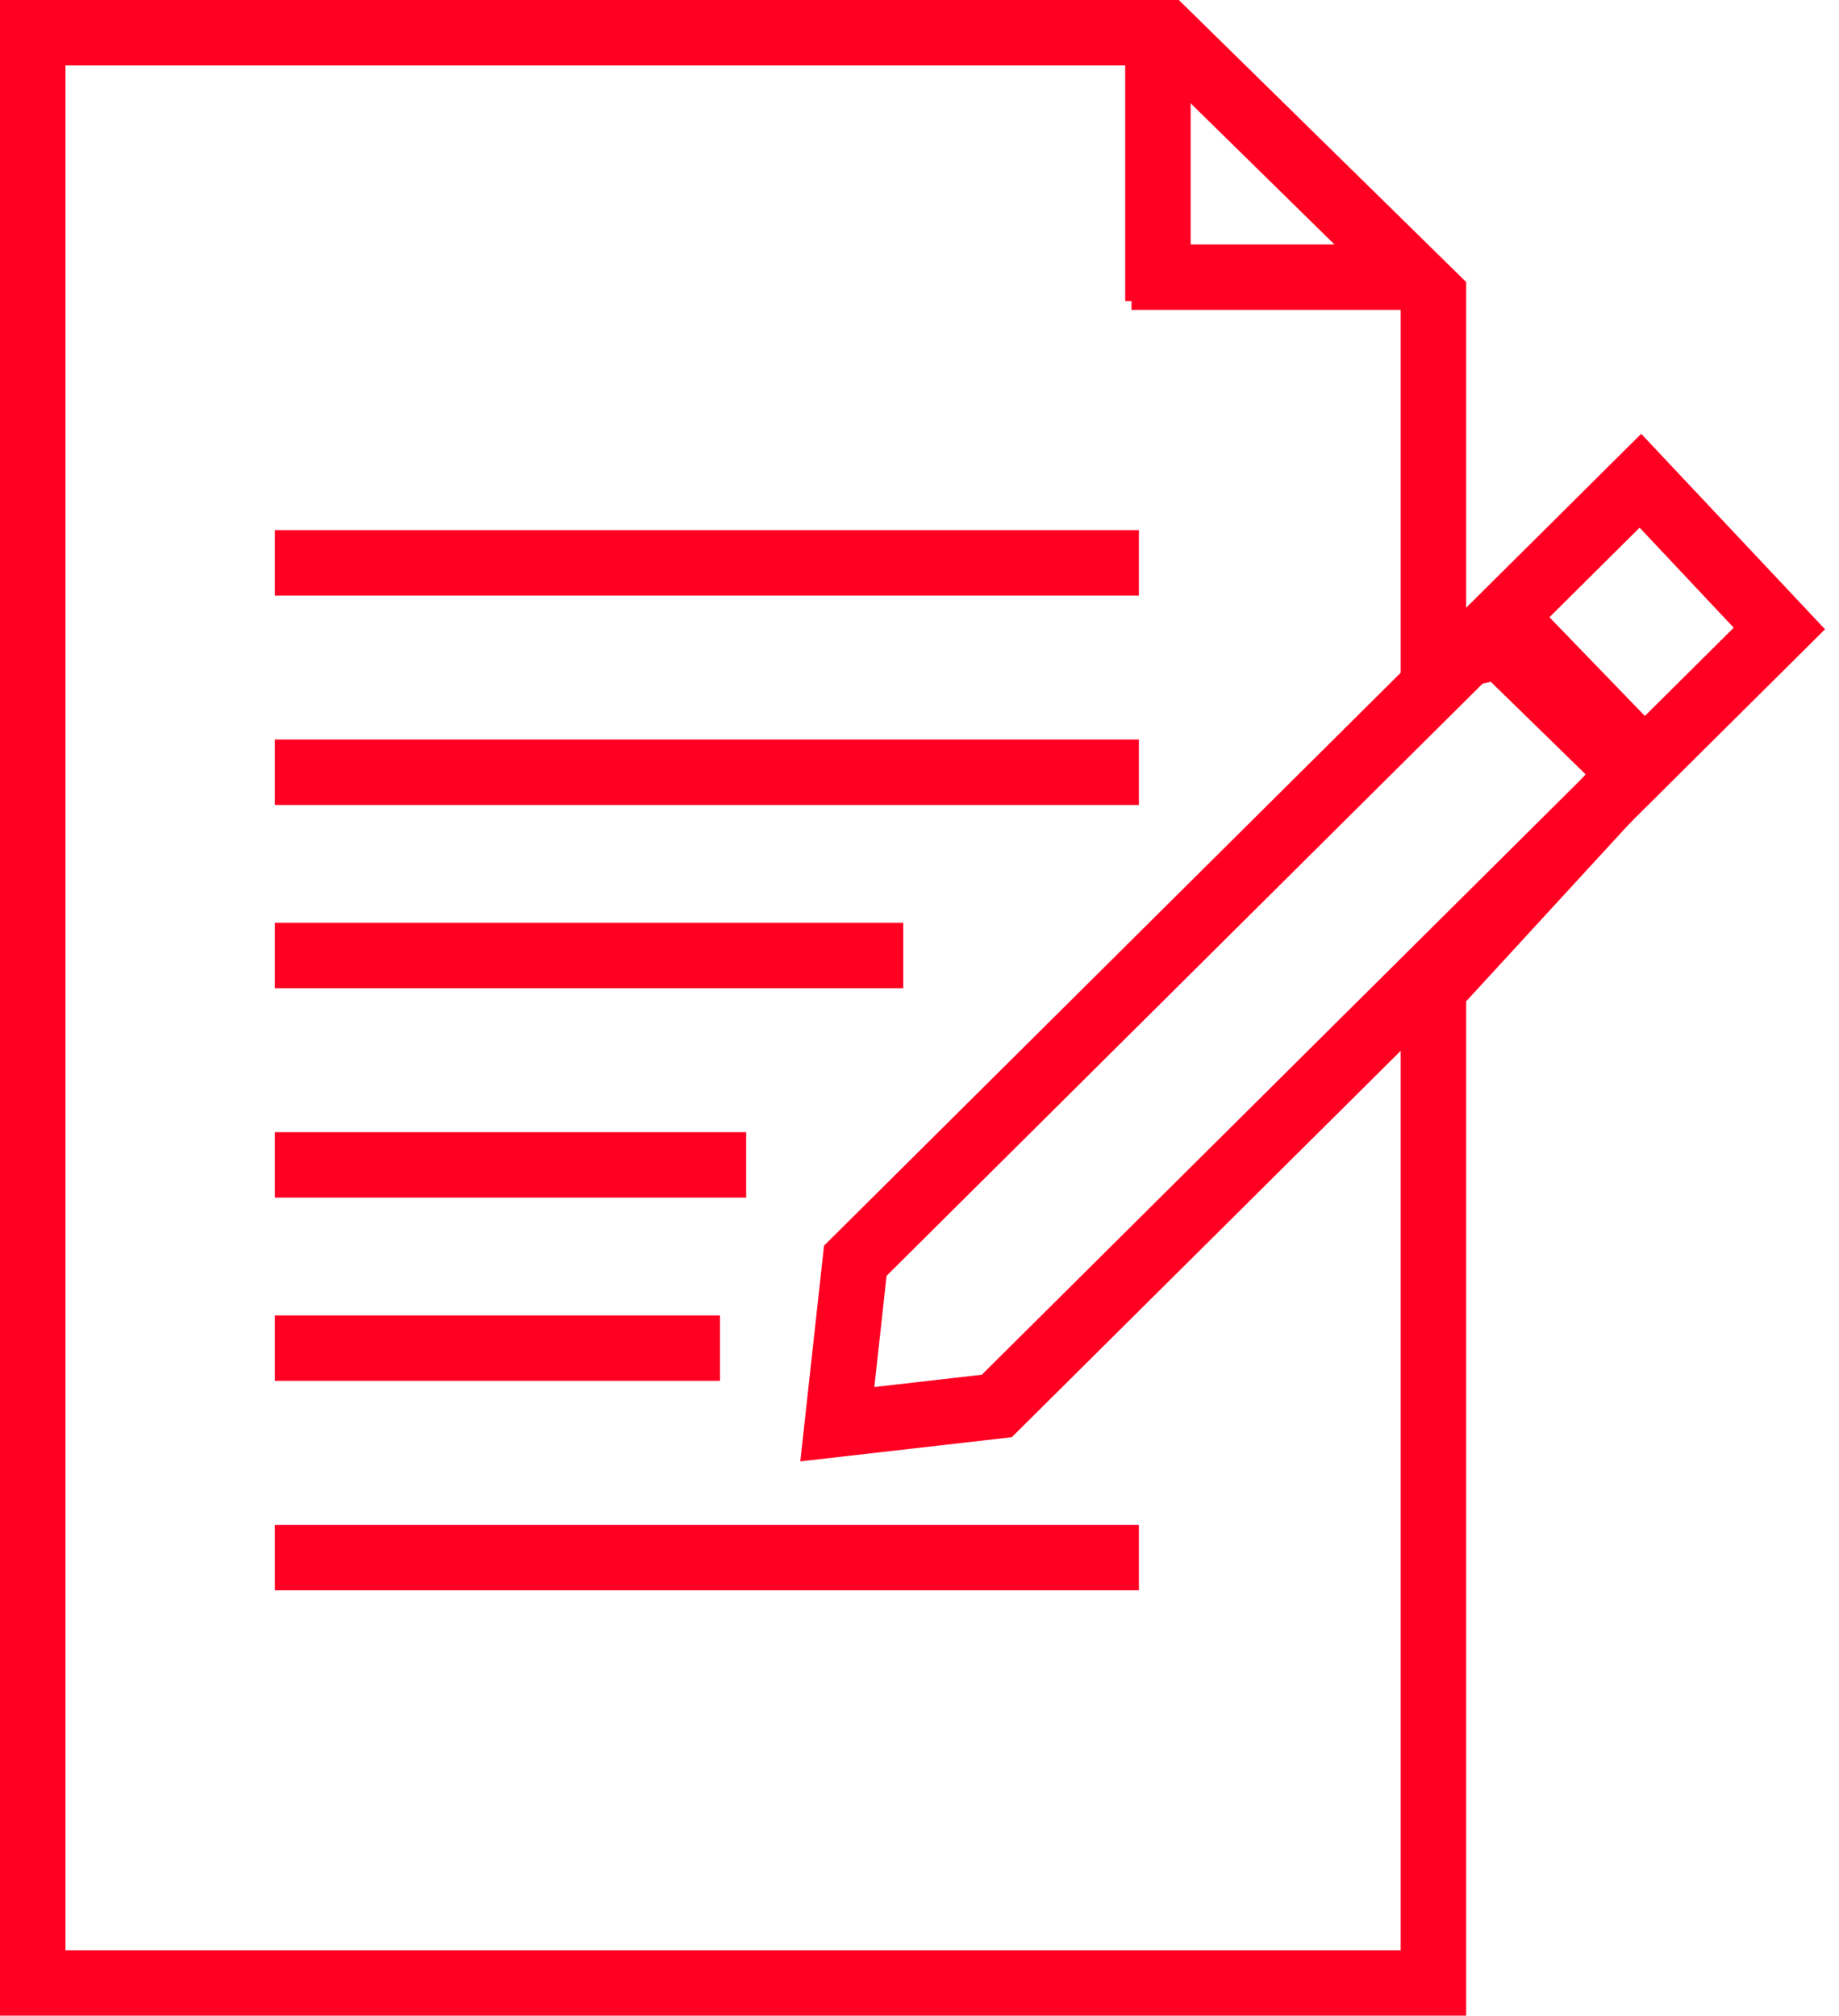
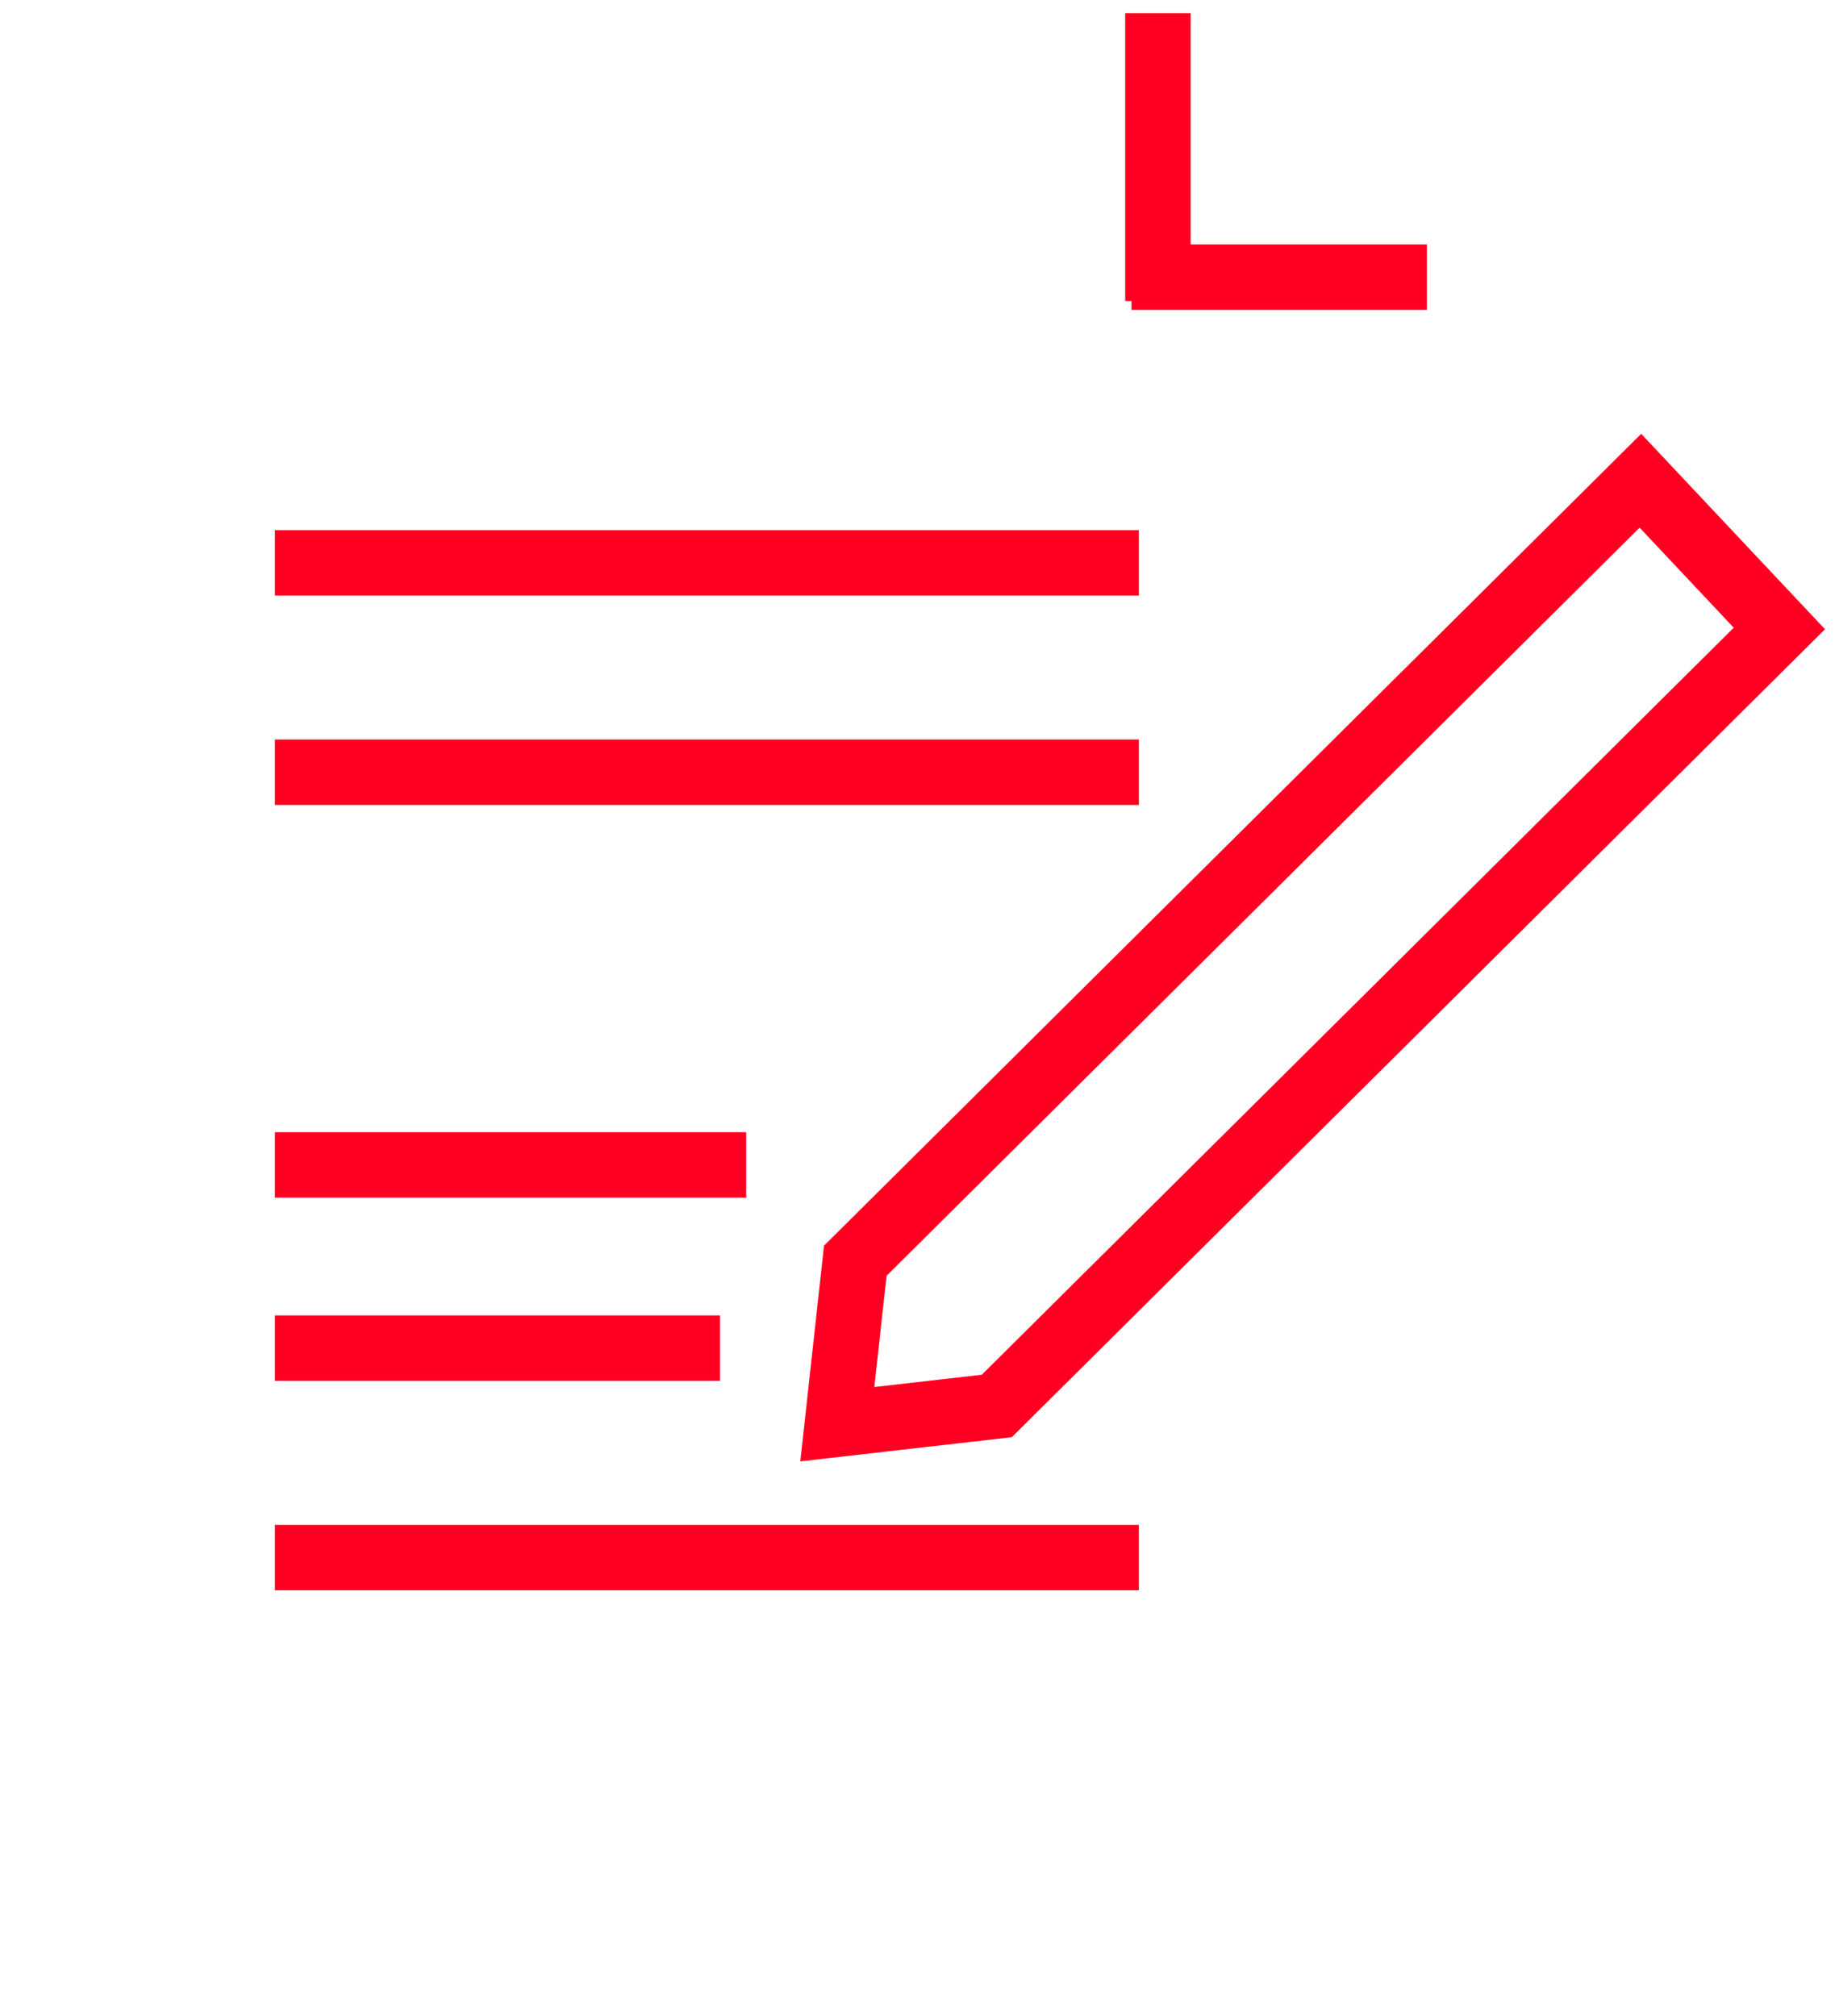
<svg xmlns="http://www.w3.org/2000/svg" width="70.241" height="77" viewBox="0 0 70.241 77">
  <g id="Group_789" data-name="Group 789" transform="translate(-1725 1)">
    <g id="Path_14" data-name="Path 14" transform="translate(1725 -1)" fill="none">
      <path d="M0,0H45.026L56,10.773V23.694l1.723-.38,6.326,6.176L56,38.251V77H0Z" stroke="none" />
-       <path d="M 2.5 2.5 L 2.5 74.5 L 53.5 74.5 L 53.5 37.276 L 60.567 29.585 L 56.943 26.046 L 53.5 26.805 L 53.5 11.822 L 44.004 2.5 L 2.5 2.5 M 0 0 L 45.026 0 L 56 10.773 L 56 23.694 L 57.723 23.314 L 64.049 29.491 L 56 38.251 L 56 77 L 0 77 L 0 0 Z" stroke="none" fill="#f02" />
    </g>
    <g id="Path_15" data-name="Path 15" transform="matrix(0.719, -0.695, 0.695, 0.719, 1752, 51.031)" fill="none">
      <path d="M6.306-.087l44-.606L50.162,9.555l-43.784.6-6.45-4.95Z" stroke="none" />
      <path d="M 47.768 1.842 L 7.224 2.401 L 3.935 5.131 L 7.212 7.646 L 47.696 7.088 L 47.768 1.842 M 50.303 -0.693 L 50.162 9.555 L 6.378 10.158 L -0.072 5.208 L 6.306 -0.087 L 50.303 -0.693 Z" stroke="none" fill="#f02" />
    </g>
    <line id="Line_71" data-name="Line 71" x2="33" transform="translate(1735.5 20.5)" fill="none" stroke="#f02" stroke-width="2.5" />
    <line id="Line_72" data-name="Line 72" x2="33" transform="translate(1735.5 58.5)" fill="none" stroke="#f02" stroke-width="2.5" />
    <line id="Line_73" data-name="Line 73" x2="33" transform="translate(1735.5 28.5)" fill="none" stroke="#f02" stroke-width="2.5" />
-     <line id="Line_74" data-name="Line 74" x2="24" transform="translate(1735.5 35.5)" fill="none" stroke="#f02" stroke-width="2.5" />
    <line id="Line_77" data-name="Line 77" y2="11" transform="translate(1769.227 -0.5)" fill="none" stroke="#f02" stroke-width="2.5" />
    <line id="Line_79" data-name="Line 79" x2="11.282" transform="translate(1768.218 9.589)" fill="none" stroke="#f02" stroke-width="2.5" />
-     <line id="Line_78" data-name="Line 78" y2="8" transform="matrix(0.719, -0.695, 0.695, 0.719, 1781.948, 22.067)" fill="none" stroke="#f02" stroke-width="2.5" />
    <line id="Line_75" data-name="Line 75" x2="18" transform="translate(1735.5 43.5)" fill="none" stroke="#f02" stroke-width="2.5" />
    <line id="Line_76" data-name="Line 76" x2="17" transform="translate(1735.5 50.5)" fill="none" stroke="#f02" stroke-width="2.5" />
  </g>
</svg>